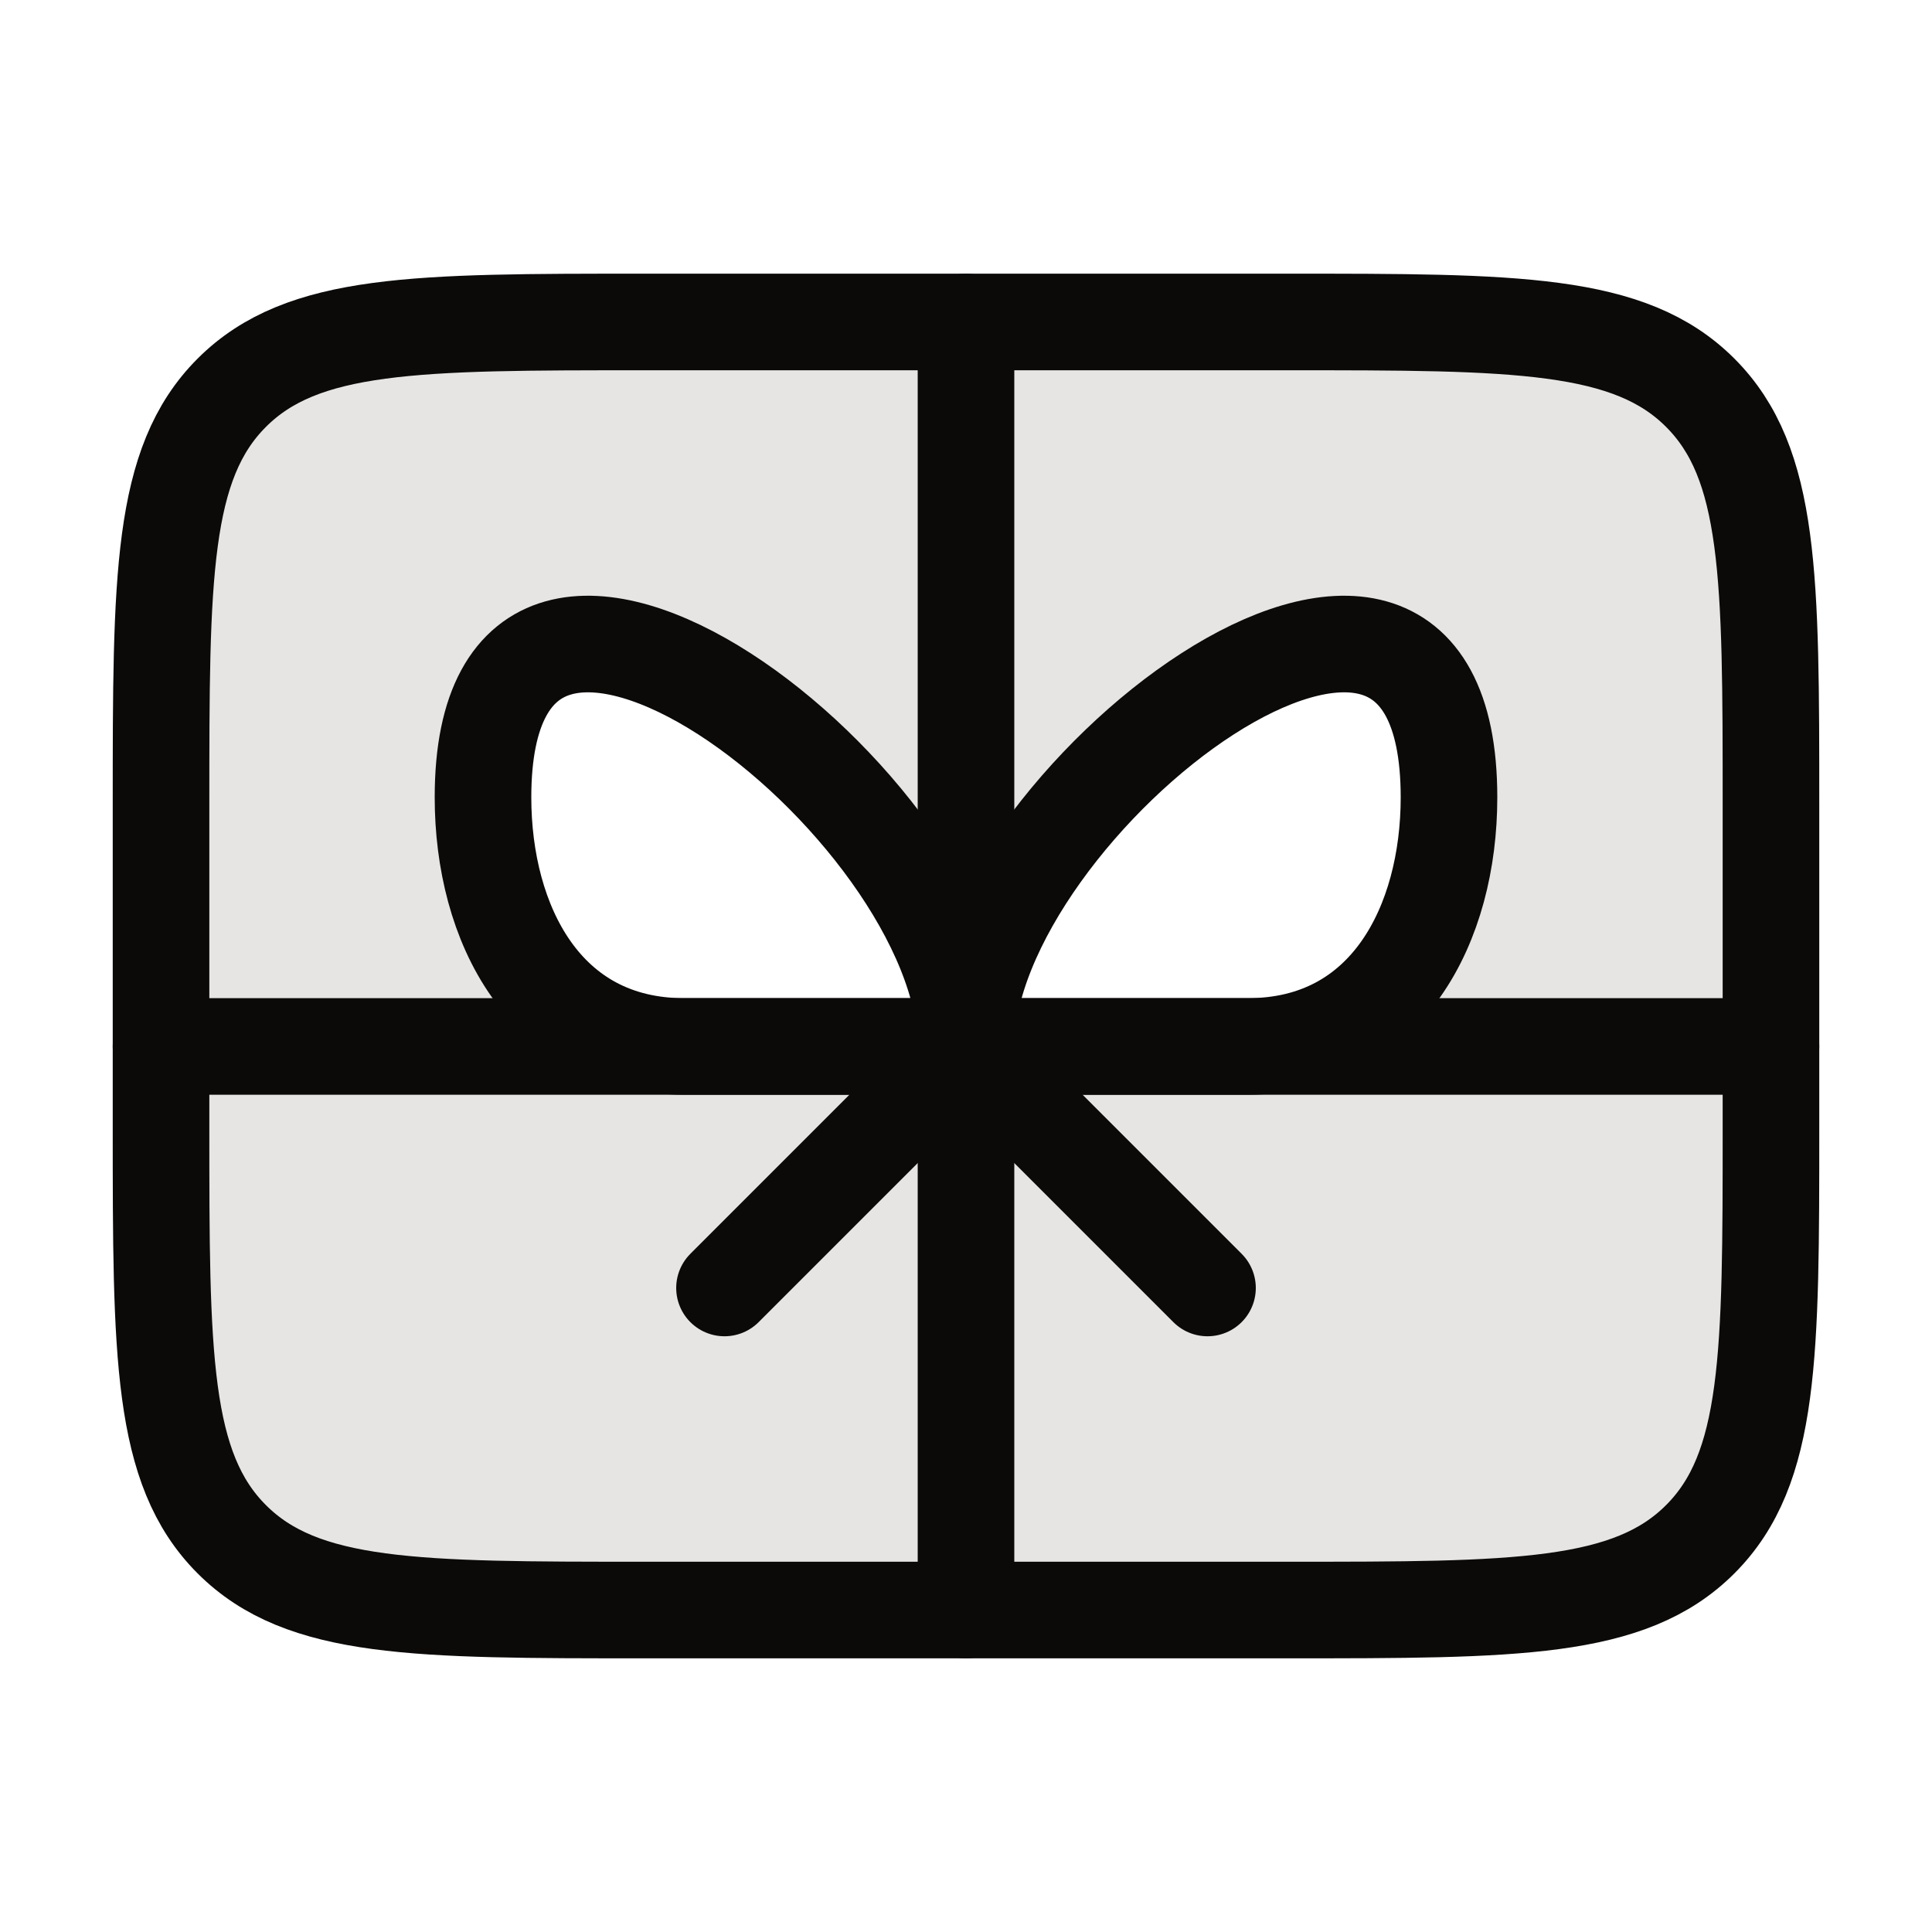
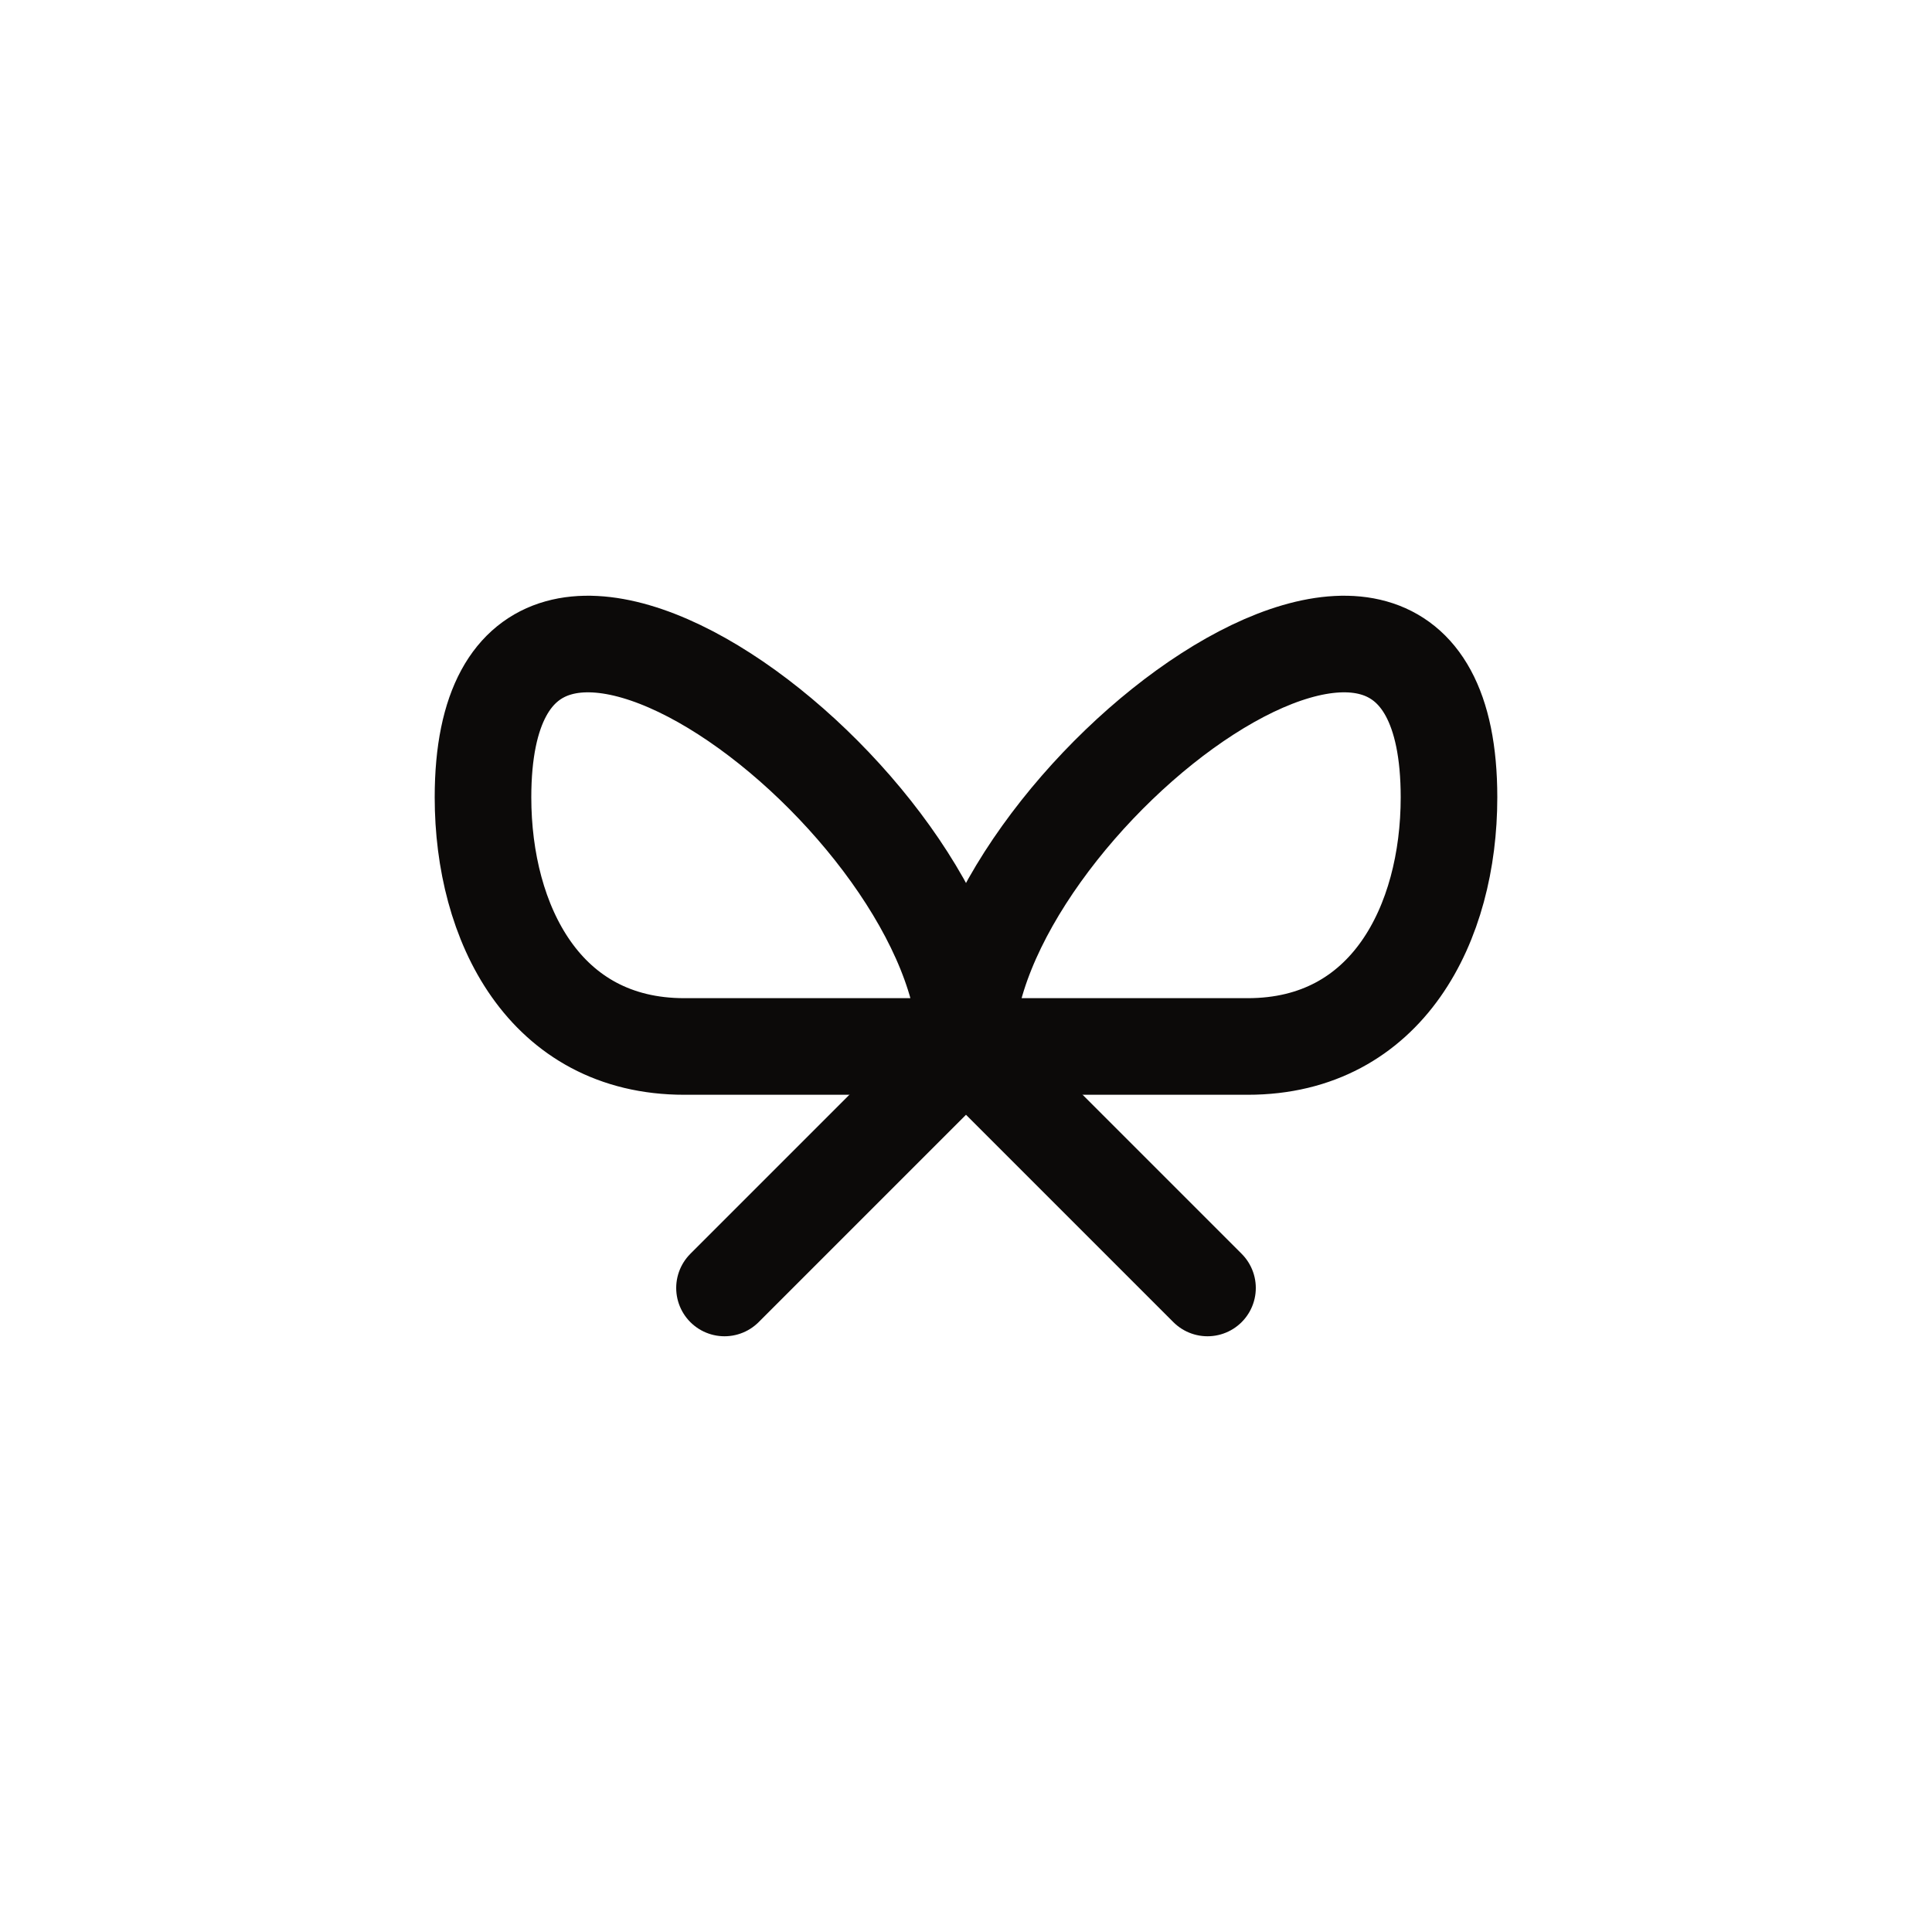
<svg xmlns="http://www.w3.org/2000/svg" width="20" height="20" viewBox="0 0 20 20" fill="none">
-   <path fill-rule="evenodd" clip-rule="evenodd" d="M1.667 8.333C1.667 5.976 1.667 4.798 2.399 4.066C3.131 3.333 4.309 3.333 6.667 3.333H13.333C15.69 3.333 16.869 3.333 17.601 4.066C18.333 4.798 18.333 5.976 18.333 8.333V11.667C18.333 14.024 18.333 15.202 17.601 15.934C16.869 16.667 15.69 16.667 13.333 16.667H6.667C4.309 16.667 3.131 16.667 2.399 15.934C1.667 15.202 1.667 14.024 1.667 11.667V8.333ZM5 8.254C5 4.467 10 8.325 10 10.833H7.083C5.636 10.833 5 9.558 5 8.254ZM10 10.833H12.916C14.364 10.833 15 9.558 15 8.254C15 4.467 10 8.325 10 10.833Z" fill="#E7E5E4" />
-   <path d="M1.667 8.333C1.667 5.976 1.667 4.798 2.399 4.066C3.131 3.333 4.309 3.333 6.667 3.333H13.333C15.69 3.333 16.869 3.333 17.601 4.066C18.333 4.798 18.333 5.976 18.333 8.333V11.667C18.333 14.024 18.333 15.202 17.601 15.934C16.869 16.667 15.69 16.667 13.333 16.667H6.667C4.309 16.667 3.131 16.667 2.399 15.934C1.667 15.202 1.667 14.024 1.667 11.667V8.333Z" stroke="#0C0A09" stroke-linecap="round" stroke-linejoin="round" />
  <path d="M5 8.254C5 4.467 10 8.325 10 10.833H7.083C5.636 10.833 5 9.558 5 8.254Z" stroke="#0C0A09" stroke-linecap="round" stroke-linejoin="round" />
  <path d="M15 8.254C15 4.467 10 8.325 10 10.833H12.917C14.364 10.833 15 9.558 15 8.254Z" stroke="#0C0A09" stroke-linecap="round" stroke-linejoin="round" />
-   <path d="M10 3.333V16.667" stroke="#0C0A09" stroke-linecap="round" stroke-linejoin="round" />
-   <path d="M1.667 10.833H18.333" stroke="#0C0A09" stroke-linecap="round" stroke-linejoin="round" />
  <path d="M12.5 13.333L10 10.833L7.5 13.333" stroke="#0C0A09" stroke-linecap="round" stroke-linejoin="round" />
</svg>